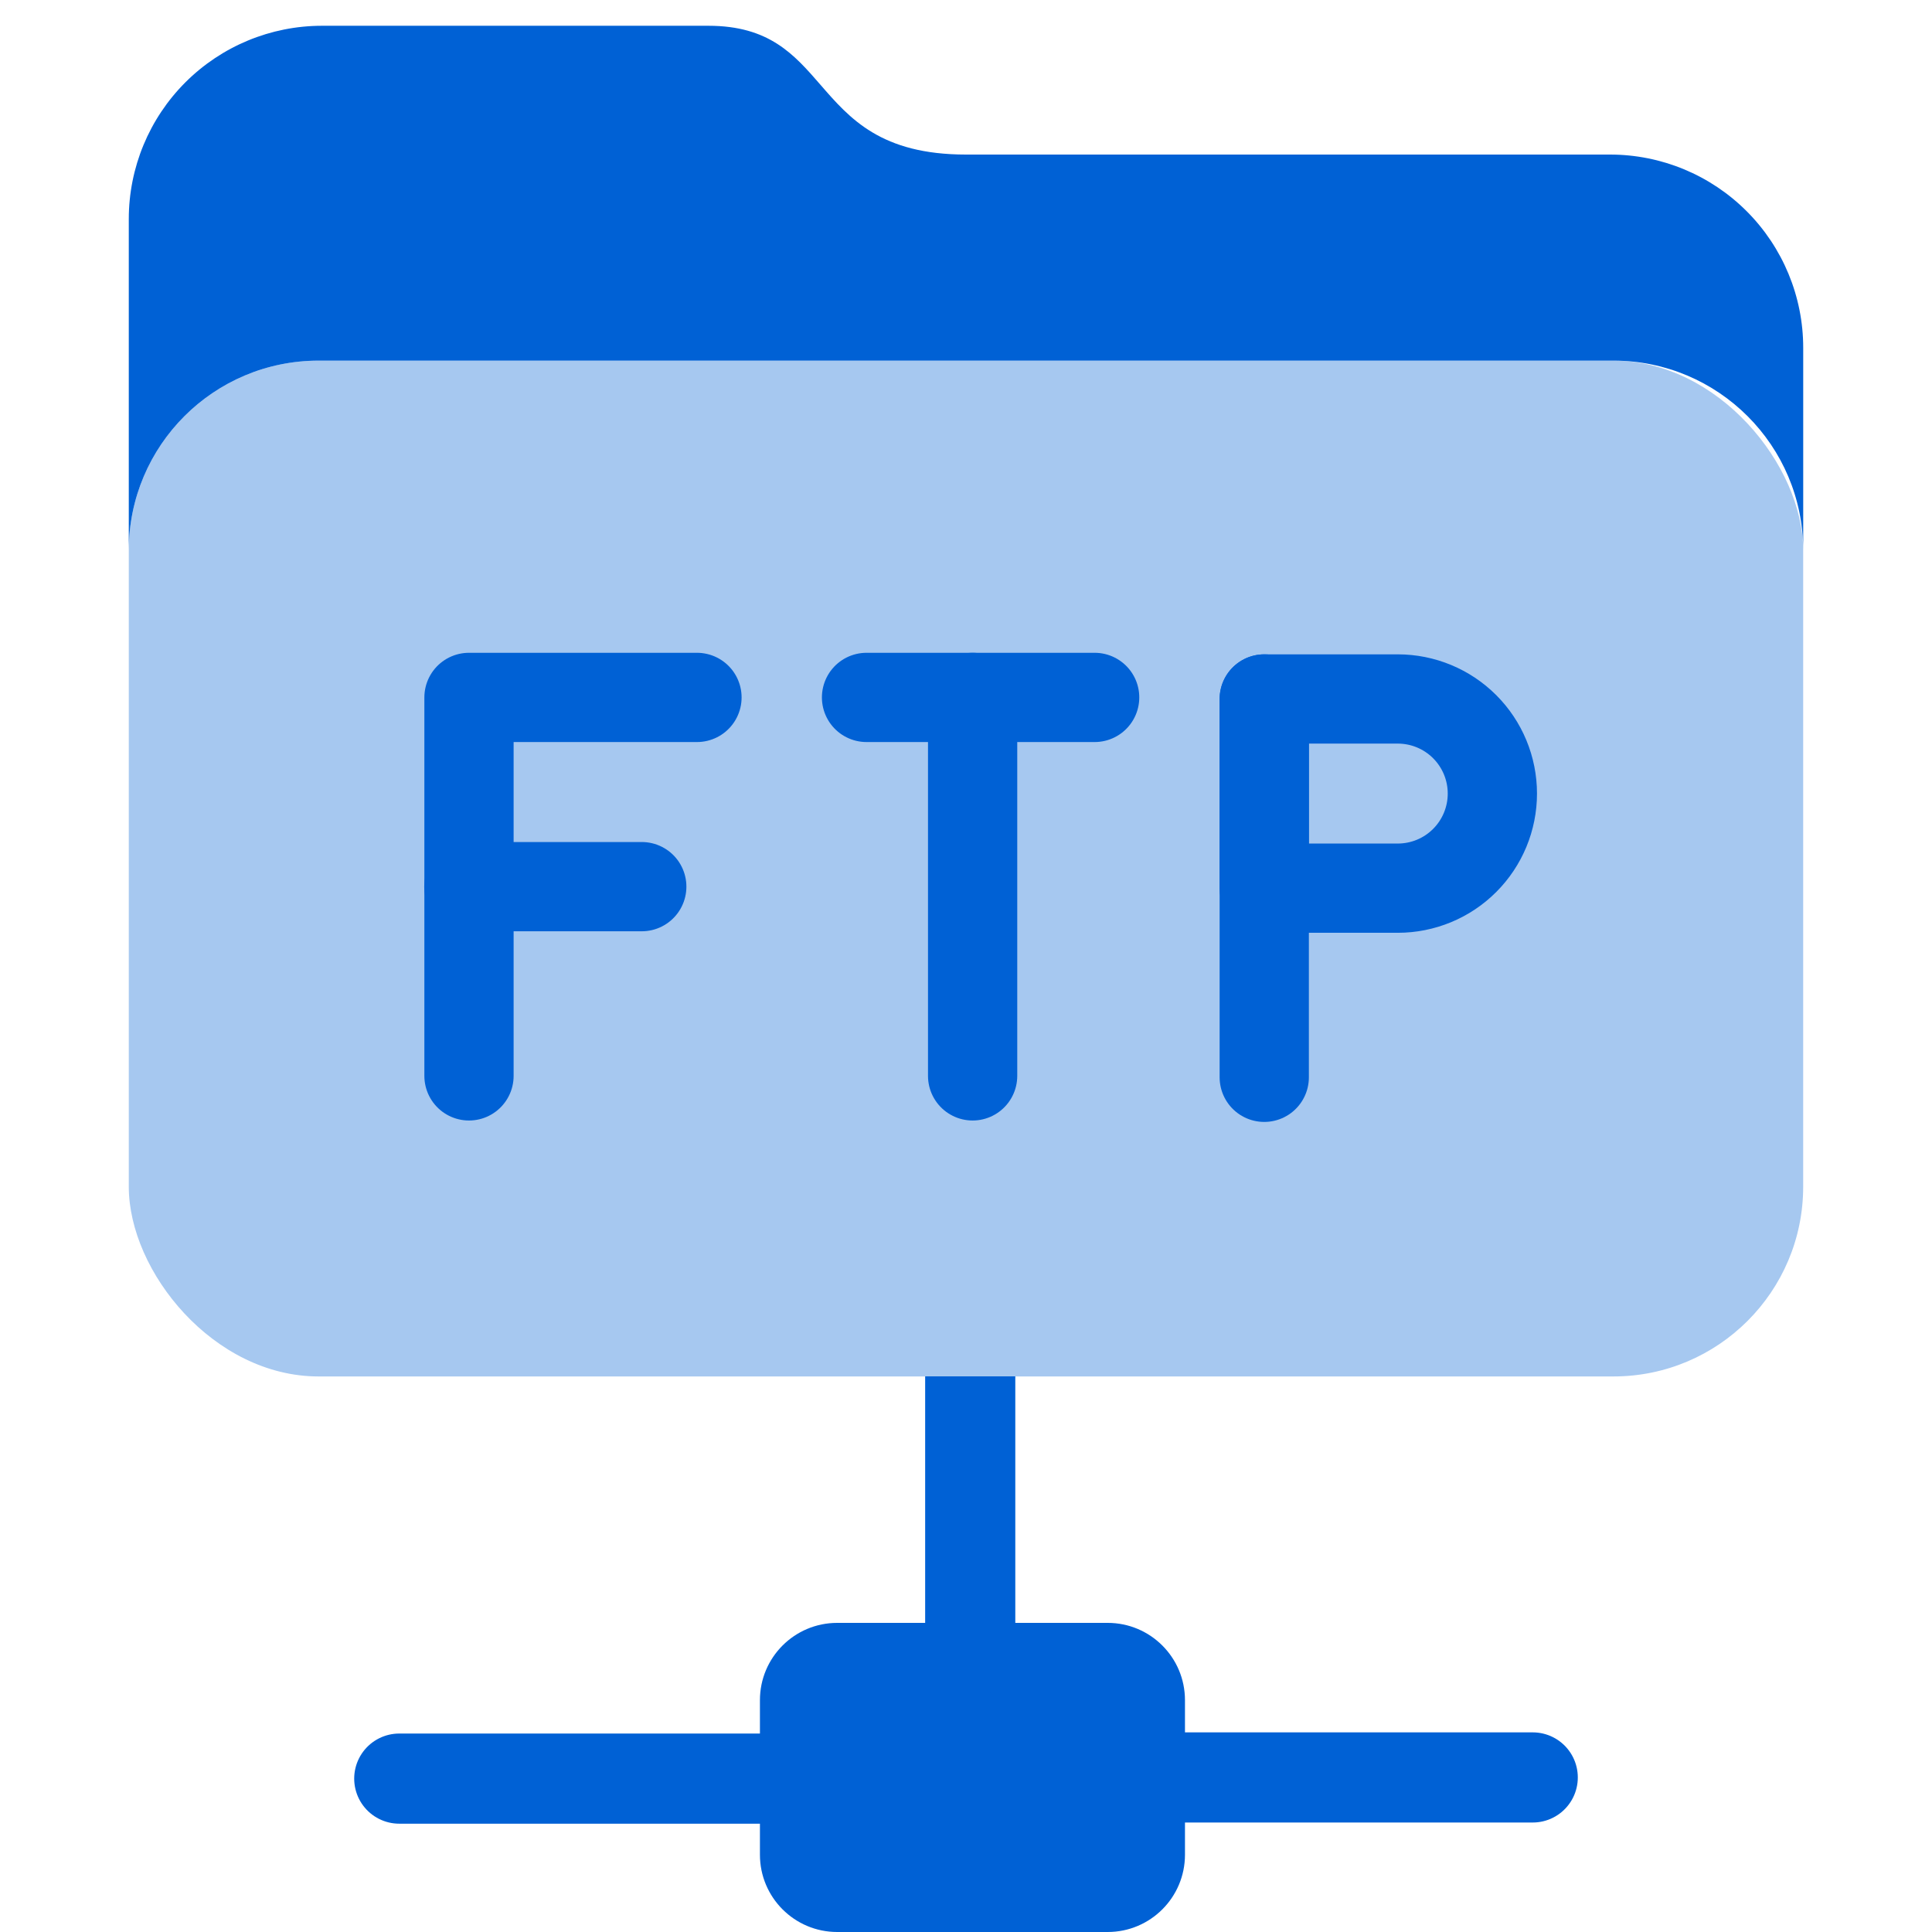
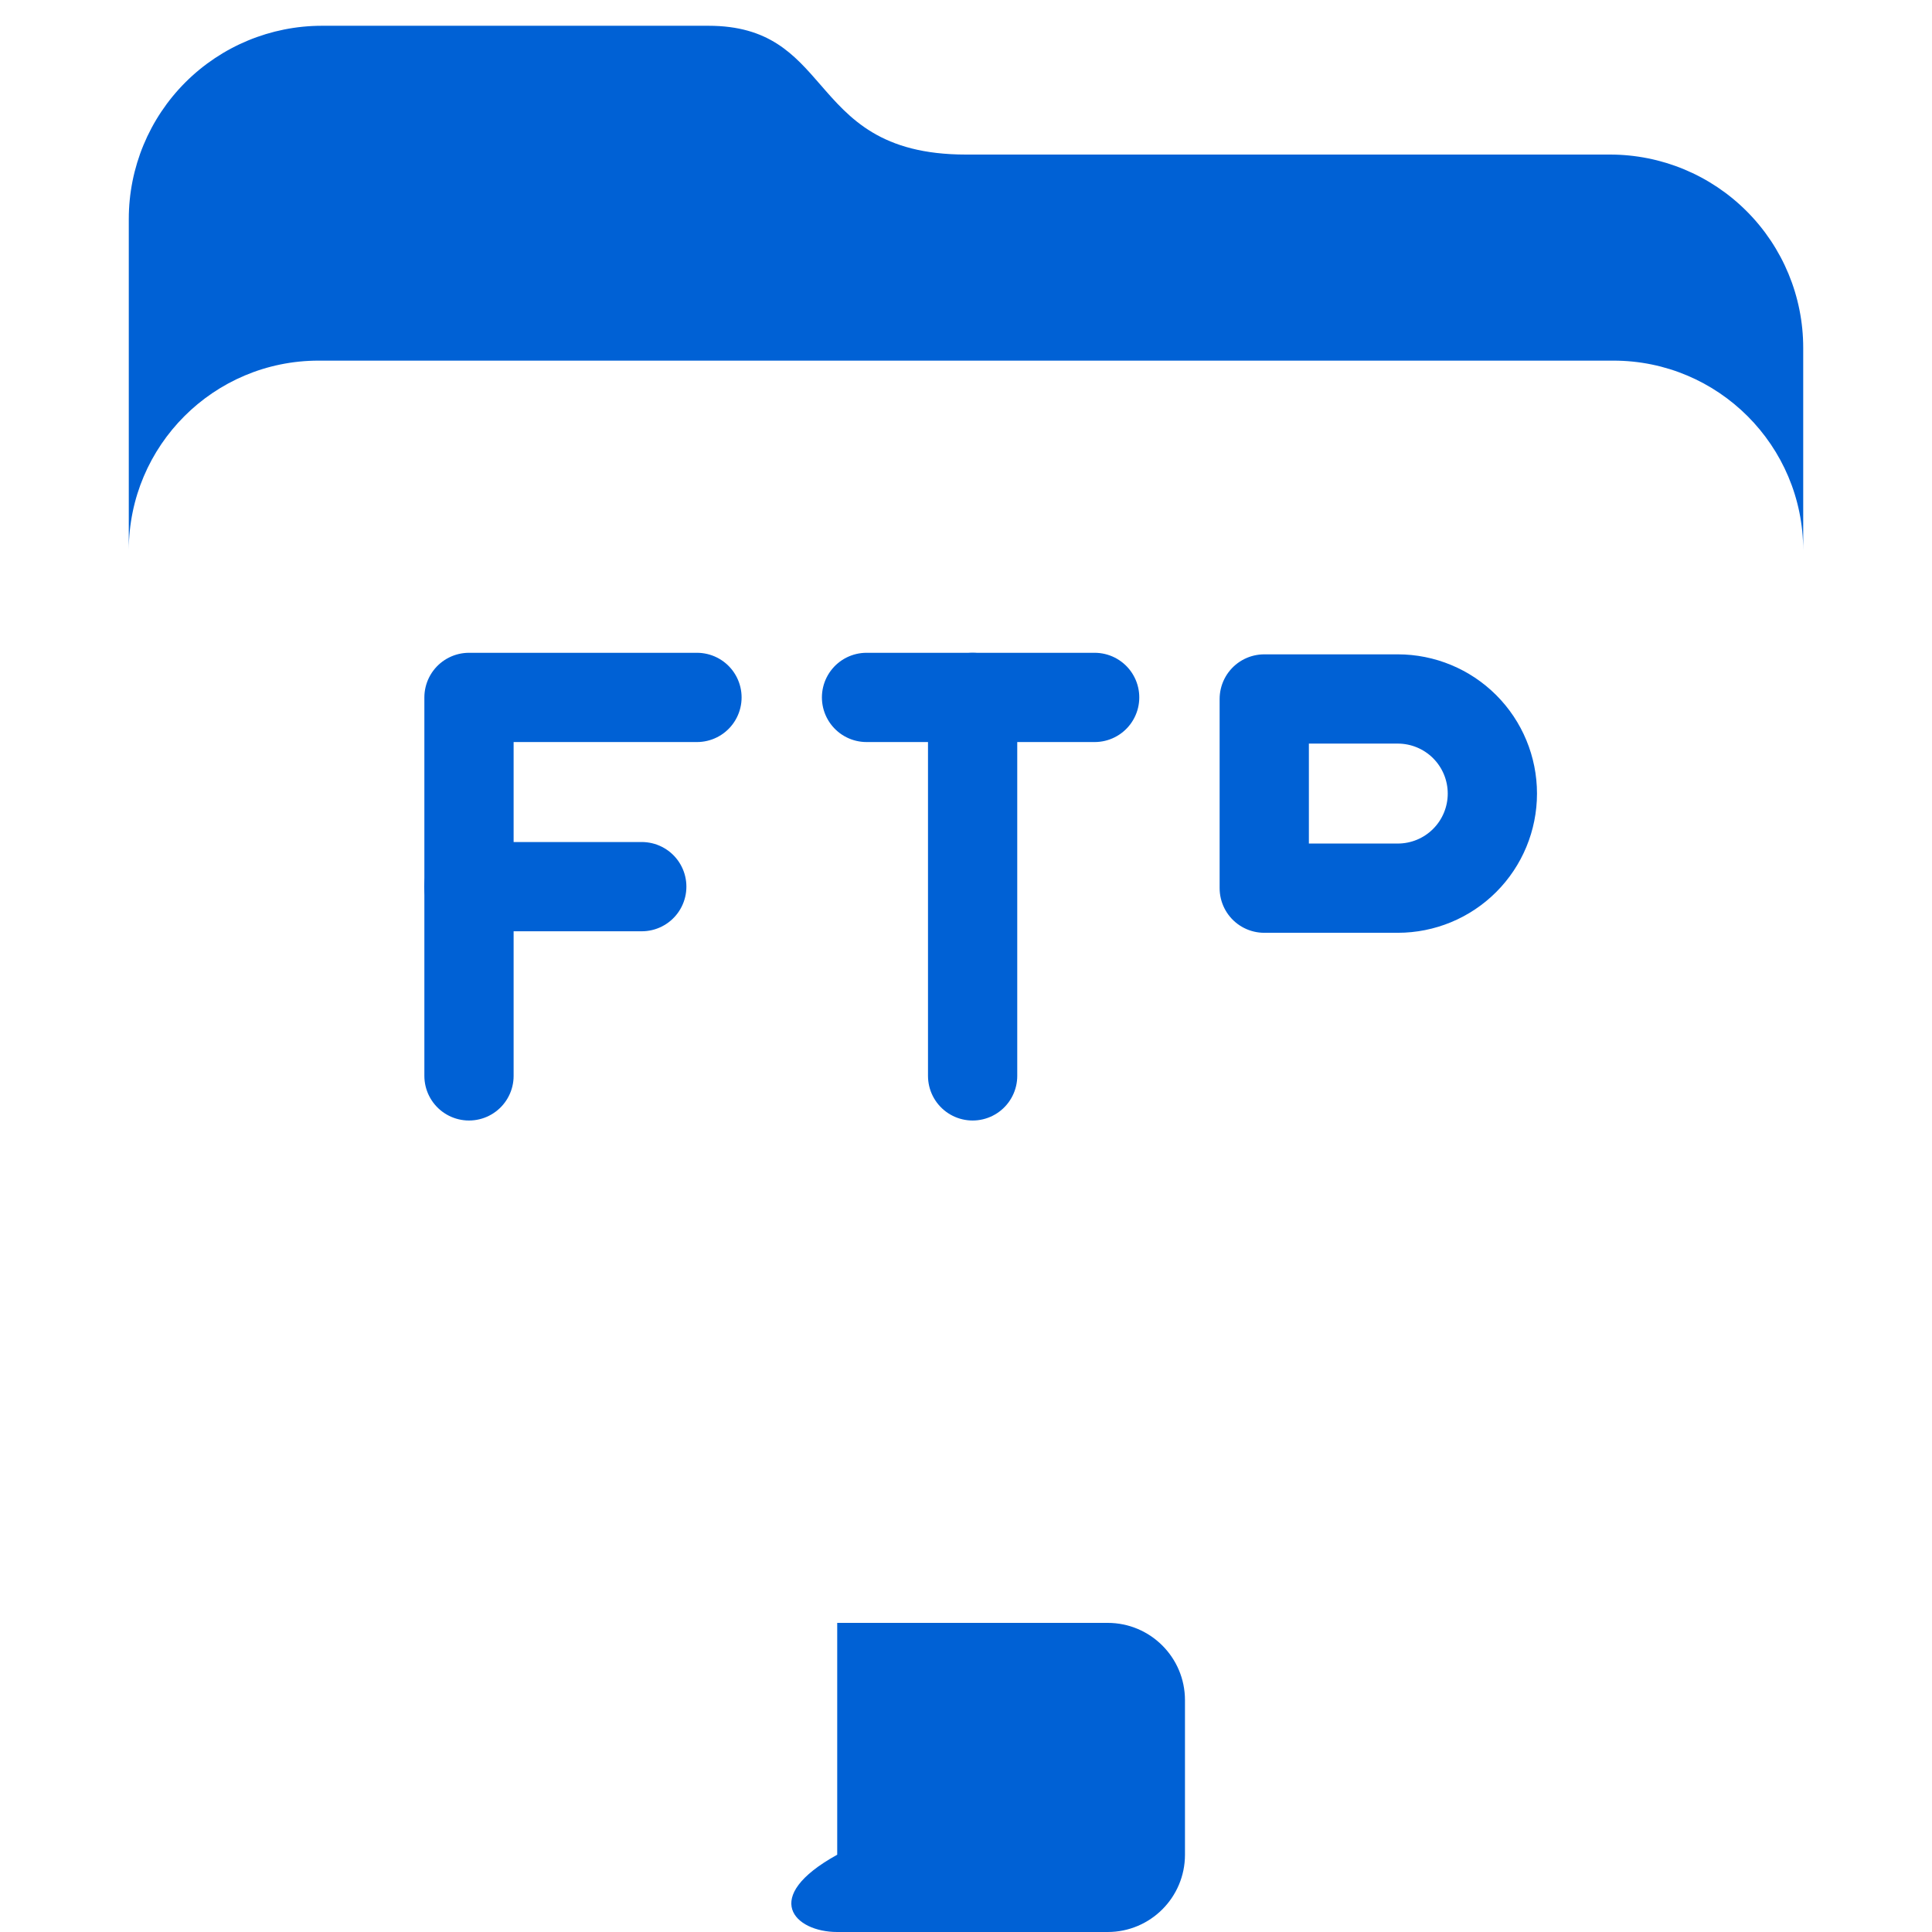
<svg xmlns="http://www.w3.org/2000/svg" width="56" height="56" viewBox="0 0 56 56" fill="none">
  <g clip-path="url(#clip0_2006_1355)">
-     <path d="M32.107 47.04H24.267C23.029 47.04 22.027 48.043 22.027 49.28V53.76C22.027 54.997 23.029 56 24.267 56H32.107C33.344 56 34.347 54.997 34.347 53.76V49.28C34.347 48.043 33.344 47.04 32.107 47.04Z" fill="#0061D5" />
-     <path d="M11.573 51.554H22.773" stroke="#0061D5" stroke-width="2.613" stroke-linecap="round" stroke-linejoin="round" />
-     <path d="M33.227 51.52H44.427" stroke="#0061D5" stroke-width="2.613" stroke-linecap="round" stroke-linejoin="round" />
-     <path d="M26.816 47.906C26.816 48.628 27.401 49.213 28.122 49.213C28.844 49.213 29.429 48.628 29.429 47.906L26.816 47.906ZM26.816 39.895L26.816 47.906L29.429 47.906L29.429 39.895L26.816 39.895Z" fill="#0061D5" />
+     <path d="M32.107 47.04H24.267V53.76C22.027 54.997 23.029 56 24.267 56H32.107C33.344 56 34.347 54.997 34.347 53.76V49.28C34.347 48.043 33.344 47.04 32.107 47.04Z" fill="#0061D5" />
    <path fill-rule="evenodd" clip-rule="evenodd" d="M20.533 0.747H9.333C7.848 0.747 6.424 1.337 5.373 2.387C4.323 3.437 3.733 4.861 3.733 6.347V15.947C3.737 12.912 6.198 10.453 9.234 10.453H46.766C49.804 10.453 52.267 12.916 52.267 15.954L52.267 10.08C52.267 8.595 51.677 7.17 50.626 6.12C49.576 5.07 48.152 4.48 46.667 4.48H28C25.537 4.48 24.634 3.44 23.781 2.457C23.018 1.579 22.296 0.747 20.533 0.747Z" fill="#0061D5" />
-     <rect x="3.733" y="10.453" width="48.533" height="29.444" rx="5.5" fill="#0061D5" fill-opacity="0.35" />
    <path d="M25.117 20.215H31.729" stroke="#0061D5" stroke-width="2.587" stroke-linecap="round" stroke-linejoin="round" />
-     <path d="M36.645 31.226V20.26" stroke="#0061D5" stroke-width="2.587" stroke-linecap="round" stroke-linejoin="round" />
    <path d="M36.645 20.26H40.515C41.242 20.26 41.94 20.549 42.454 21.063C42.968 21.577 43.257 22.275 43.257 23.002C43.257 23.729 42.968 24.427 42.454 24.941C41.94 25.456 41.242 25.744 40.515 25.744H36.645V20.26Z" stroke="#0061D5" stroke-width="2.587" stroke-linecap="round" stroke-linejoin="round" />
    <path d="M13.594 31.185V20.215H20.202" stroke="#0061D5" stroke-width="2.587" stroke-linecap="round" stroke-linejoin="round" />
    <path d="M18.602 25.7H13.59" stroke="#0061D5" stroke-width="2.587" stroke-linecap="round" stroke-linejoin="round" />
    <path d="M28.192 20.215V31.185" stroke="#0061D5" stroke-width="2.587" stroke-linecap="round" stroke-linejoin="round" />
  </g>
  <defs>
    <clipPath id="clip0_2006_1355">
      <rect width="56" height="56" fill="white" />
    </clipPath>
  </defs>
</svg>